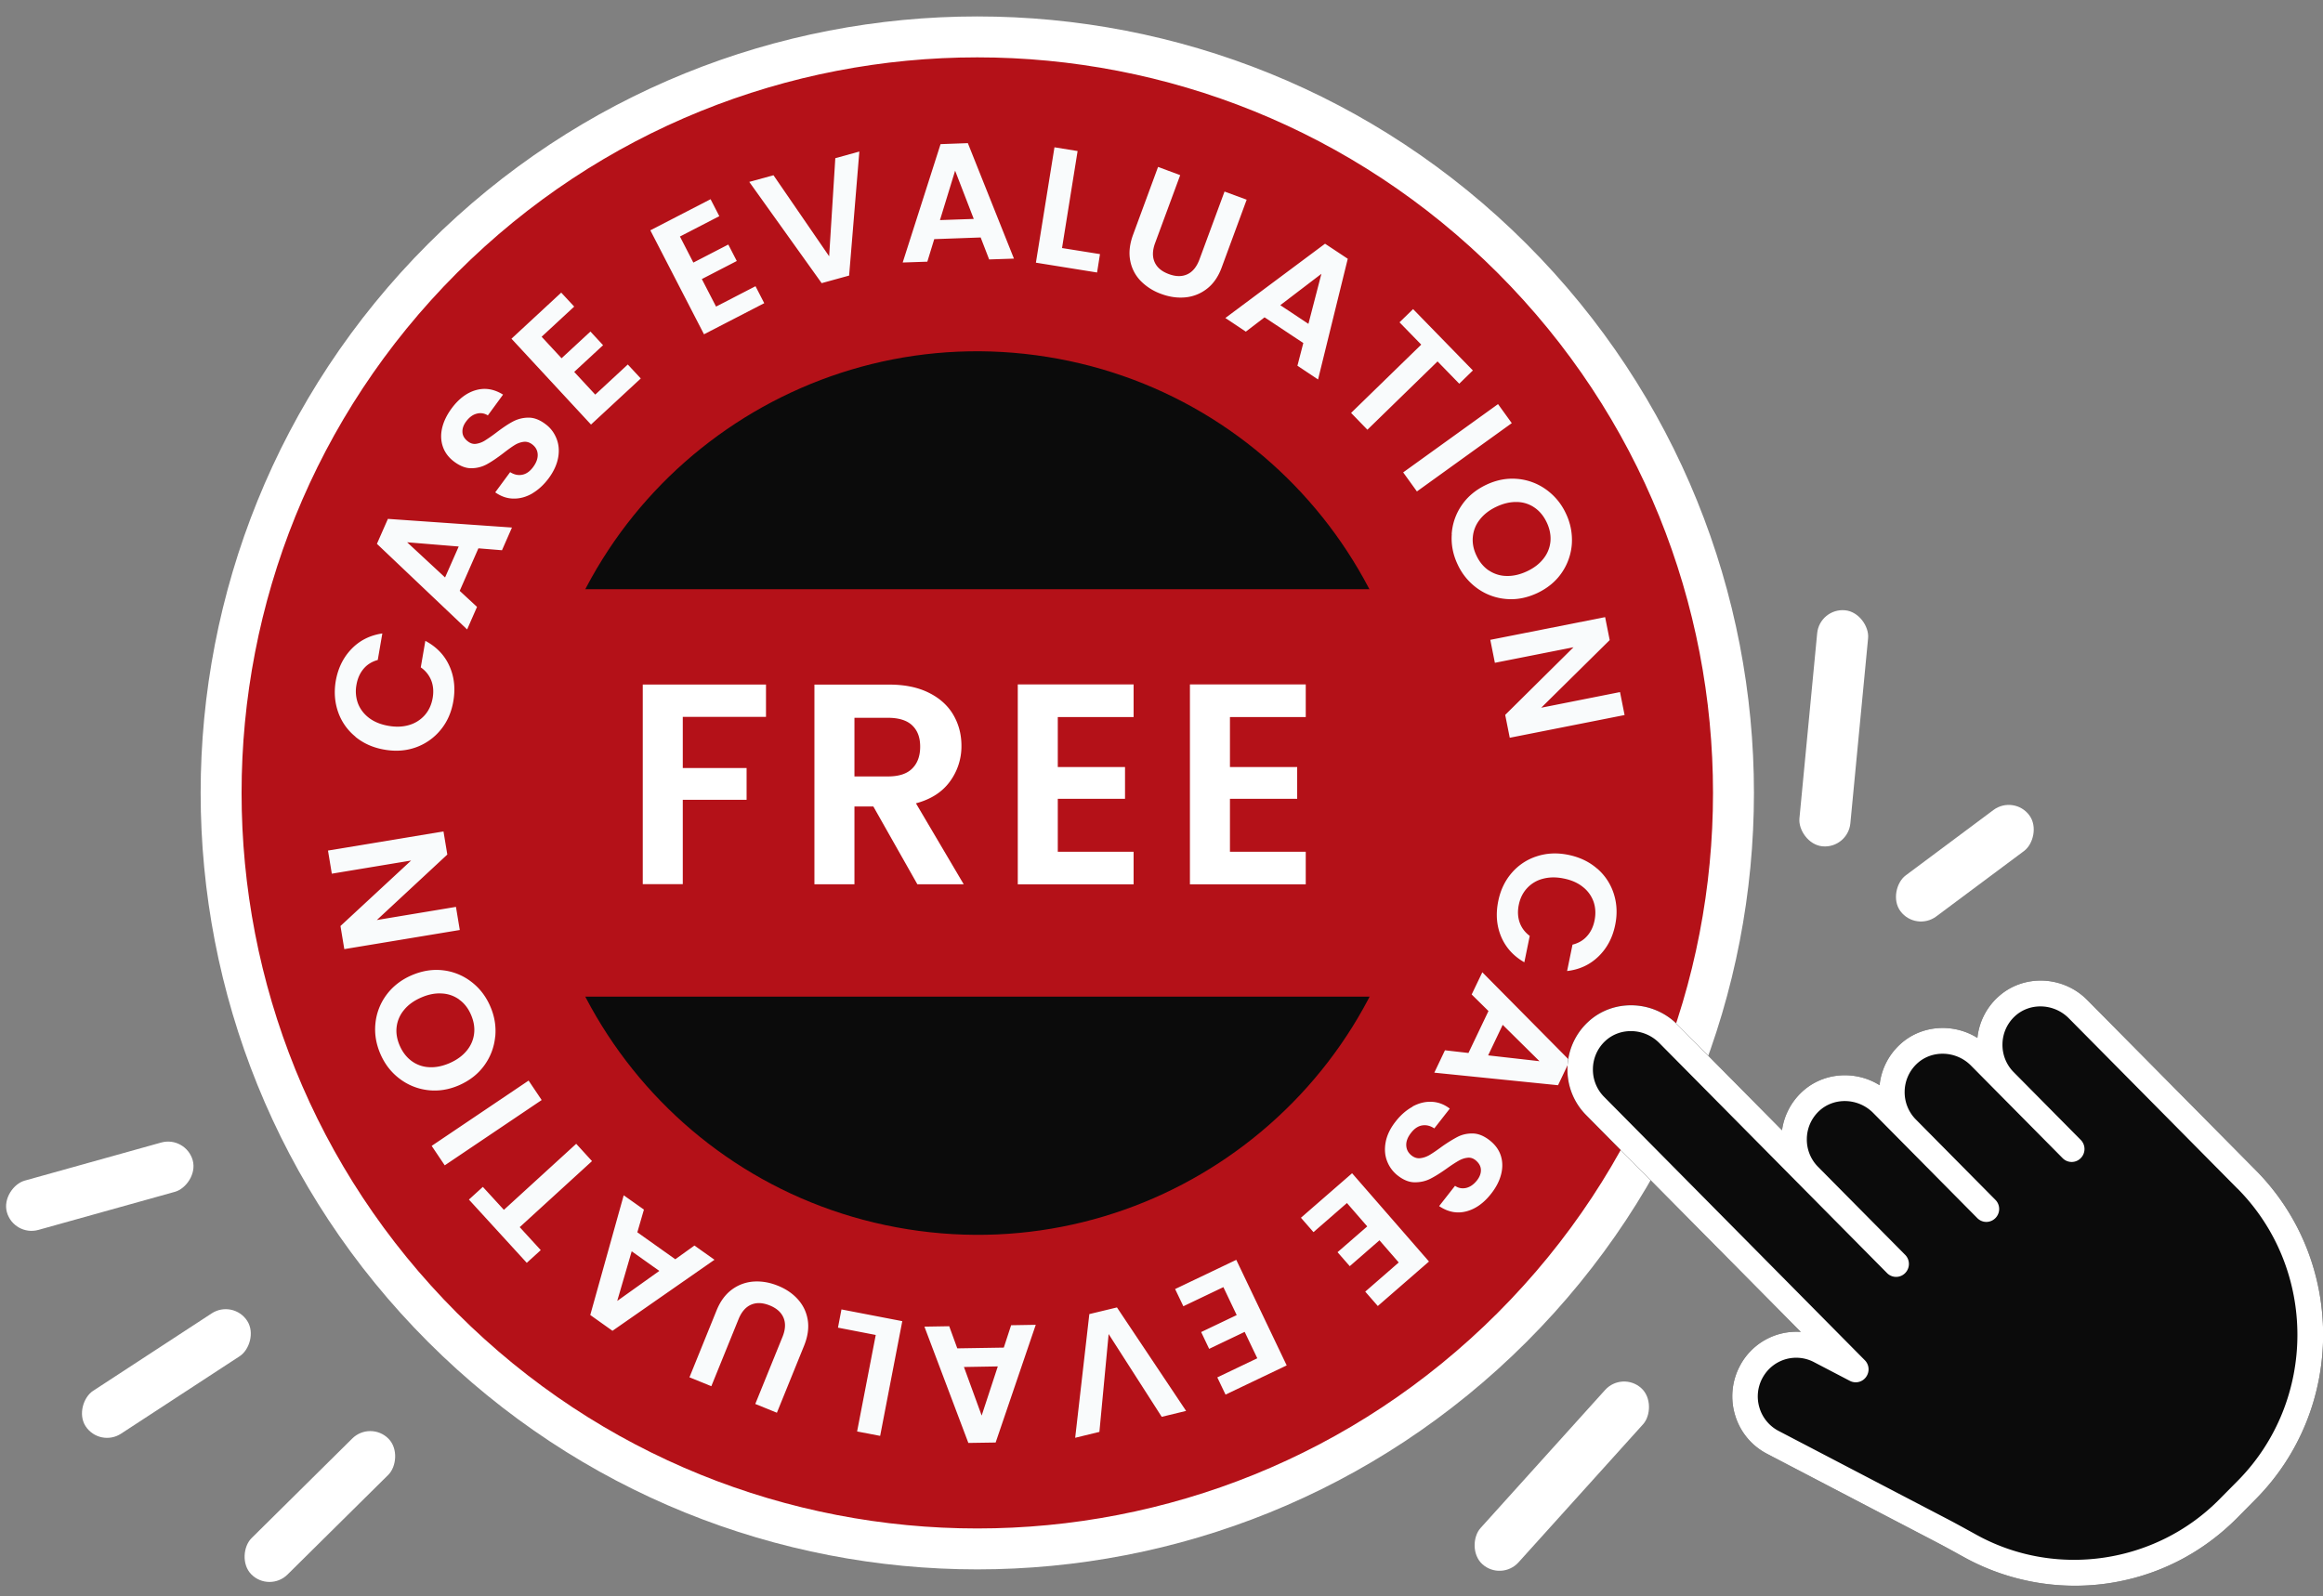
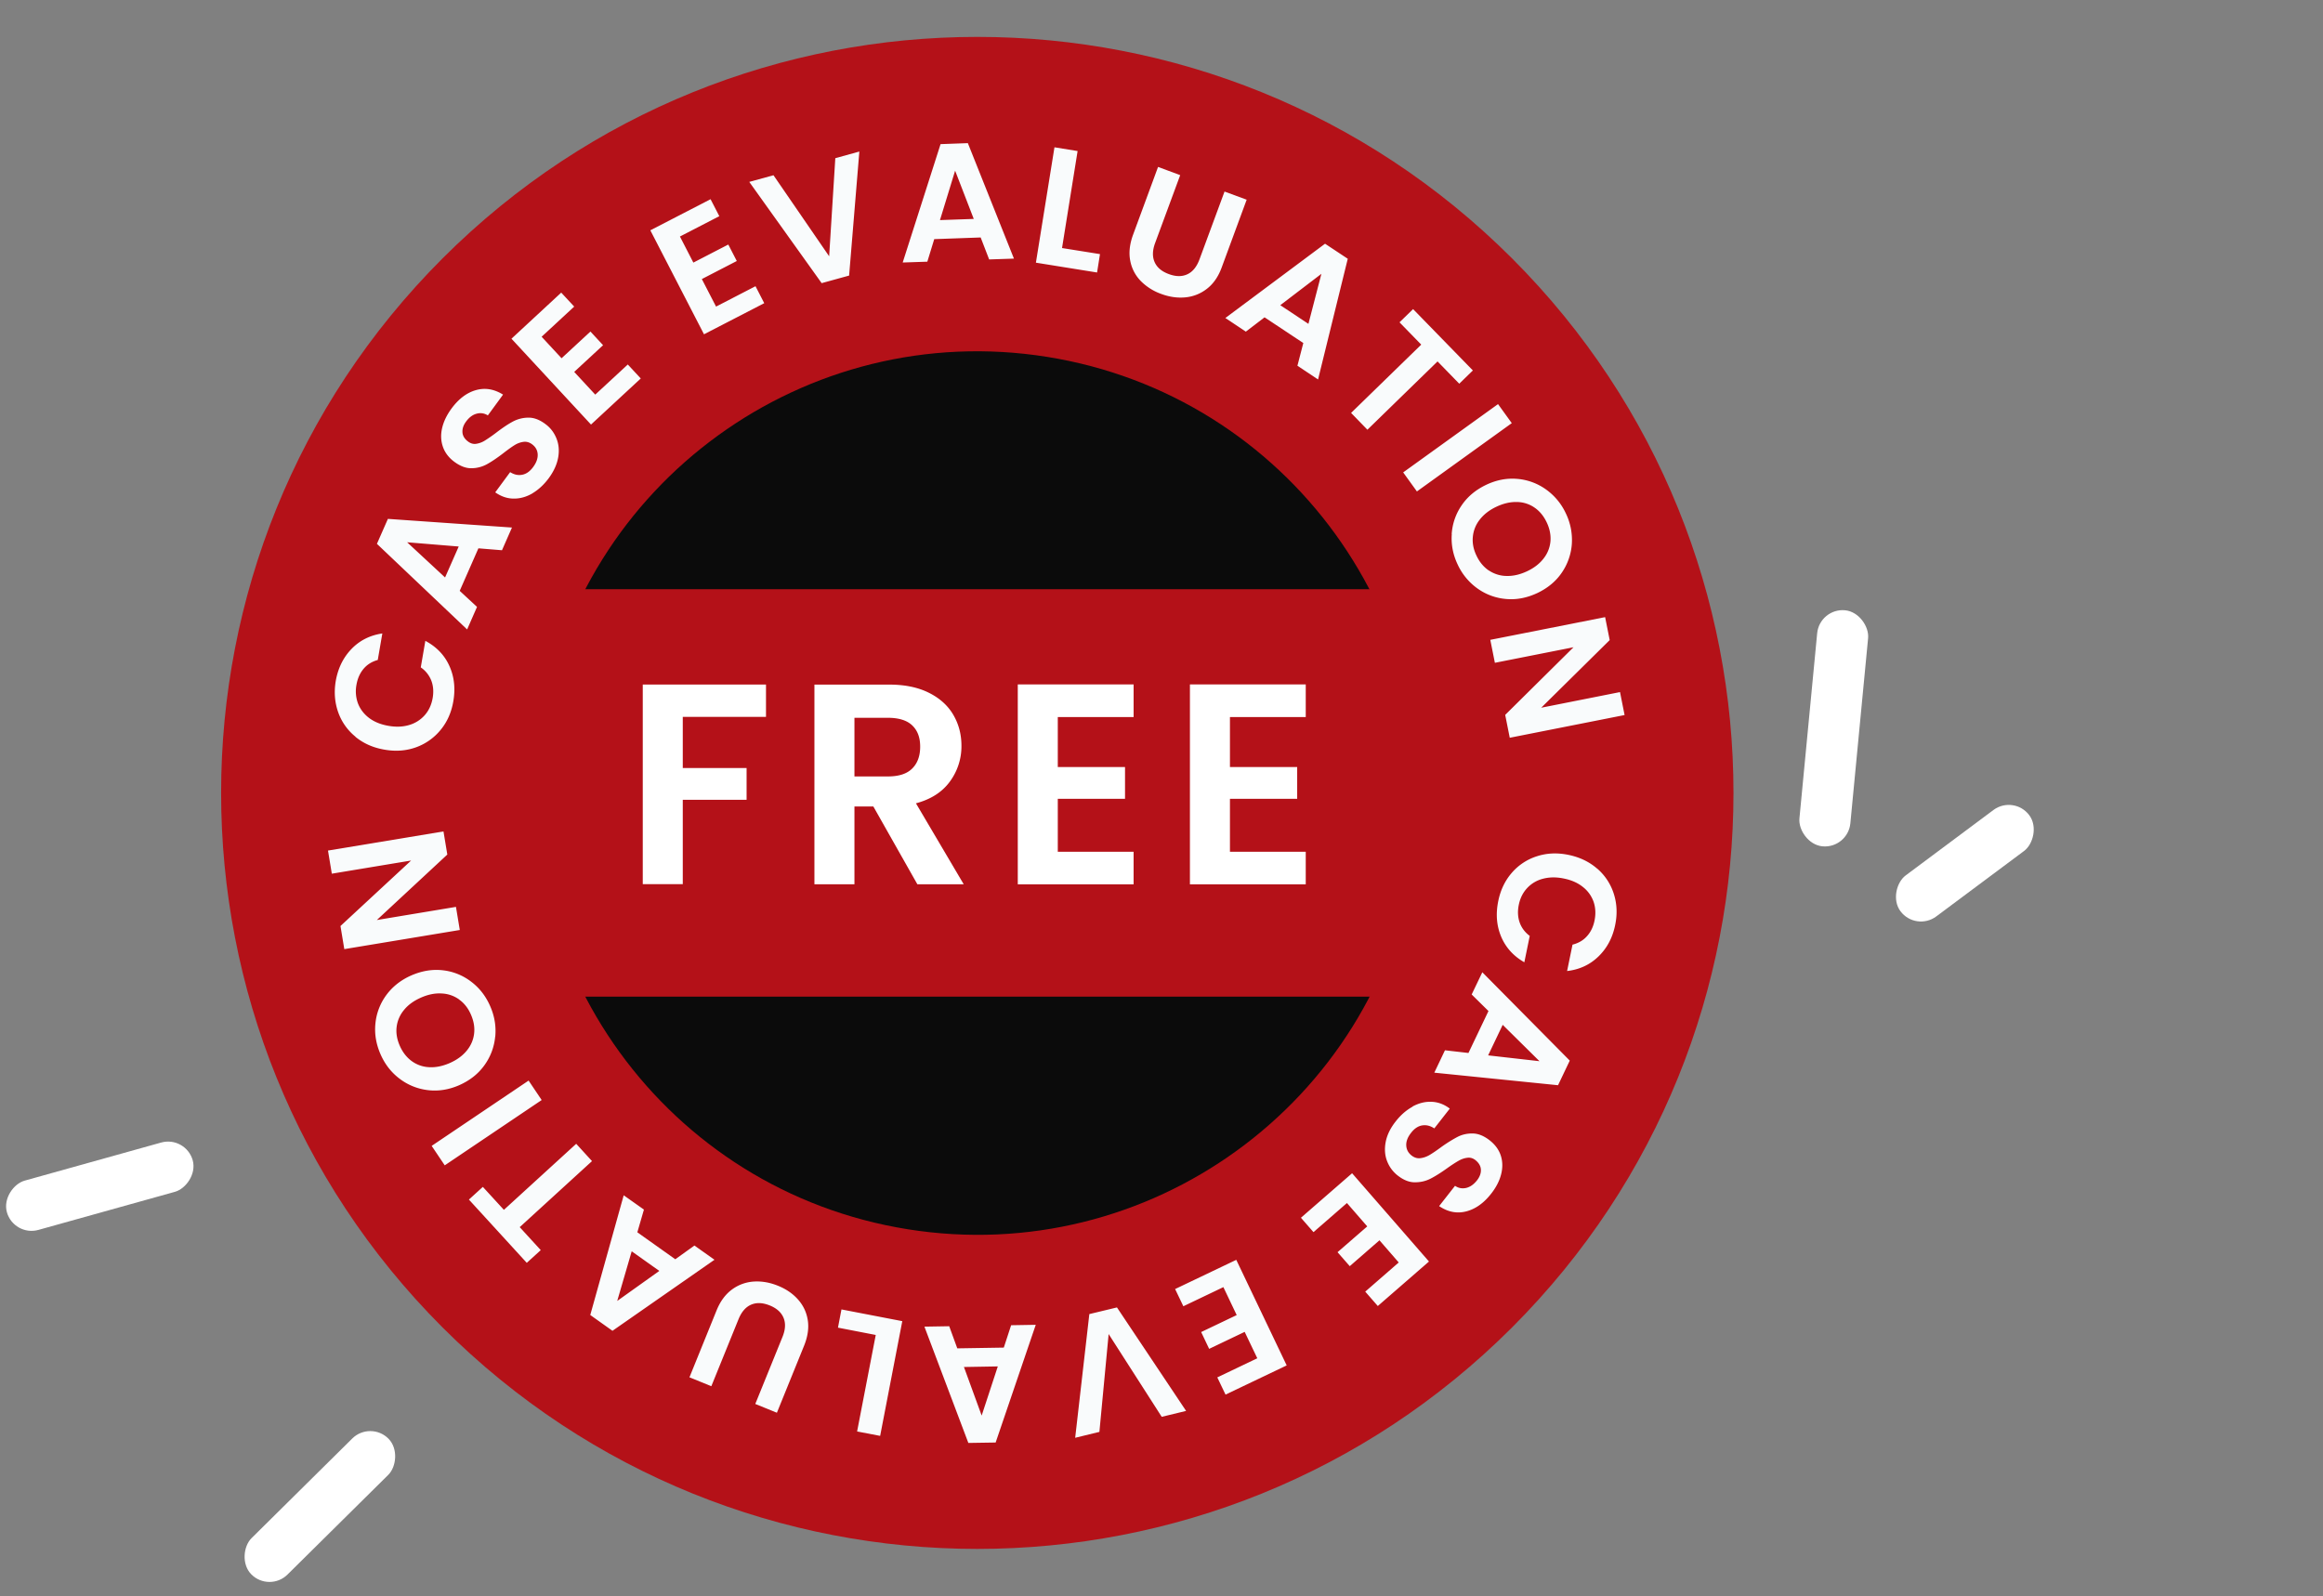
<svg xmlns="http://www.w3.org/2000/svg" width="227" height="156" fill="none">
  <rect width="100%" height="100%" fill="#808080" stroke="none" />
  <g clip-path="url(#clip0_237_165)">
    <g clip-path="url(#clip1_237_165)">
      <path d="M147.75 129.75c28.857-28.857 28.857-75.643 0-104.5s-75.643-28.857-104.5 0-28.857 75.643 0 104.5 75.643 28.857 104.5 0z" fill="#B41118" />
-       <path d="M147.75 129.75c28.857-28.857 28.857-75.643 0-104.5s-75.643-28.857-104.5 0-28.857 75.643 0 104.5 75.643 28.857 104.5 0z" fill="#B41118" stroke="#fff" stroke-width="4" stroke-miterlimit="10" />
      <path d="M138.145 84.32c3.759-23.546-12.282-45.681-35.828-49.44-23.547-3.759-45.682 12.282-49.441 35.829-3.759 23.546 12.282 45.681 35.828 49.44 23.547 3.759 45.682-12.282 49.441-35.828z" fill="#0B0B0B" />
      <path d="M153.883 57.588H37.133v39.824h116.75V57.588z" fill="#B41118" />
      <path d="M156.078 84.899a5.4 5.4 0 011.618 2.455c.309.96.358 1.976.139 3.041-.252 1.252-.797 2.277-1.635 3.09-.829.805-1.853 1.285-3.065 1.423l.529-2.578c.585-.146 1.057-.422 1.422-.837.366-.407.61-.919.732-1.529.13-.65.098-1.26-.097-1.83a3.183 3.183 0 00-1.049-1.446c-.496-.399-1.122-.675-1.87-.822-.74-.154-1.415-.138-2.033.025a3.157 3.157 0 00-1.545.918c-.415.448-.683.993-.813 1.643-.122.61-.097 1.17.081 1.691.179.52.505.968.992 1.334l-.528 2.577c-1.065-.61-1.821-1.447-2.269-2.512-.447-1.066-.536-2.228-.276-3.489.219-1.065.659-1.983 1.317-2.74a5.386 5.386 0 012.447-1.618c.968-.317 2.001-.365 3.098-.138 1.098.228 2.033.675 2.805 1.35v-.008zm-12.586 18.026l1.959-4.106-1.642-1.618 1.041-2.171 8.545 8.635-1.146 2.406-12.091-1.227 1.041-2.188 2.285.261.008.008zm1.919.227l5.025.57-3.594-3.554-1.423 2.984h-.008zm-7.383 5.001c.61-.333 1.228-.488 1.862-.463.634.024 1.228.243 1.781.666l-1.513 1.935c-.39-.26-.78-.357-1.187-.292-.398.065-.764.309-1.081.723-.334.423-.488.83-.472 1.228.016.398.187.724.512.984.269.211.553.301.846.268.301-.032.594-.13.886-.293.293-.17.667-.422 1.122-.756a13.954 13.954 0 011.626-1.024c.456-.236.952-.35 1.497-.342.544.008 1.097.228 1.666.675.529.415.895.911 1.082 1.488.187.577.195 1.187.032 1.83-.162.642-.488 1.276-.975 1.894-.724.927-1.545 1.504-2.448 1.732-.902.228-1.78.057-2.634-.52l1.553-1.984c.325.227.683.292 1.073.211.39-.089.748-.333 1.065-.732.277-.349.407-.707.39-1.057-.016-.349-.195-.658-.536-.935-.244-.187-.504-.268-.789-.227-.284.032-.569.13-.854.292-.284.163-.658.399-1.122.732-.626.447-1.17.789-1.634 1.024-.463.236-.967.35-1.52.35s-1.106-.219-1.667-.658a3.259 3.259 0 01-1.049-1.423c-.22-.57-.26-1.196-.13-1.87.13-.675.455-1.342.976-2.001.487-.626 1.04-1.105 1.65-1.439l-.008-.016zm-1.35 15.237l-1.878-2.163-2.903 2.529-1.195-1.366 2.903-2.521-1.984-2.284-3.269 2.845-1.227-1.406 5-4.35 7.513 8.627-5.001 4.35-1.227-1.407 3.268-2.846v-.008zm-13.814 9.375l-1.236-2.586-3.471 1.659-.781-1.642 3.472-1.659-1.301-2.732-3.911 1.87-.805-1.683 5.976-2.854 4.927 10.318-5.976 2.854-.805-1.683 3.911-1.87v.008zm-17.798 7.757l1.382-12.082 2.7-.651 6.756 10.115-2.382.577-5.187-8.09-.903 9.562-2.366.577v-.008zm-11.521-8.733l4.545-.073.715-2.187 2.407-.041-3.919 11.505-2.667.041-4.293-11.367 2.423-.04.789 2.162zm.65 1.822l1.732 4.748 1.577-4.805-3.3.057h-.009zm-8.619-3.131l-3.691-.715.341-1.781 5.944 1.146-2.163 11.213-2.252-.431 1.821-9.432zm-11.773 6.749l2.659-6.554c.292-.715.325-1.341.105-1.87-.219-.528-.666-.935-1.35-1.211-.69-.277-1.292-.301-1.82-.074-.529.228-.936.7-1.228 1.415l-2.659 6.554-2.138-.87 2.65-6.538c.366-.902.87-1.577 1.513-2.049a4.004 4.004 0 012.13-.772c.78-.049 1.57.089 2.366.415.789.317 1.439.764 1.951 1.341.513.578.83 1.244.952 2.017.121.772 0 1.61-.366 2.512l-2.651 6.537-2.122-.862.008.009zm-11.521-16.782l3.707 2.634 1.87-1.341 1.96 1.39-9.968 6.944-2.171-1.545 3.268-11.7 1.976 1.398-.642 2.212v.008zm-.553 1.854l-1.415 4.854 4.114-2.935-2.691-1.911-.008-.008zm-15.912-5.05l1.366-1.244 2.057 2.244 7.066-6.456 1.544 1.692-7.065 6.455 2.057 2.245-1.366 1.244-5.651-6.18h-.008zm-3.635-5.252l9.472-6.383 1.277 1.903-9.472 6.382-1.277-1.902zm6.204-10.66a5.645 5.645 0 01-1.057 2.789c-.602.837-1.423 1.48-2.447 1.935-1.017.447-2.041.61-3.066.488a5.624 5.624 0 01-2.764-1.114c-.821-.618-1.44-1.415-1.87-2.399-.431-.991-.602-1.992-.496-3.008a5.6 5.6 0 011.065-2.773c.61-.829 1.423-1.471 2.44-1.918 1.032-.448 2.056-.618 3.072-.504a5.539 5.539 0 012.765 1.105c.821.618 1.44 1.415 1.87 2.399.431.976.594 1.976.496 3h-.008zm-3.52-3.65a3.129 3.129 0 00-1.716-.586c-.65-.04-1.317.098-2.017.407-.699.308-1.252.707-1.658 1.211a3.164 3.164 0 00-.716 1.651c-.073.601.033 1.219.309 1.845.276.626.659 1.122 1.155 1.488a3.116 3.116 0 001.699.602c.642.041 1.317-.098 2.016-.399.7-.308 1.252-.707 1.667-1.211.415-.504.65-1.057.724-1.667.073-.61-.033-1.228-.31-1.862-.276-.634-.658-1.122-1.154-1.471v-.009zm-1.529-16.424l.374 2.26-6.887 6.399 7.732-1.285.374 2.26-11.285 1.87-.374-2.26 6.903-6.399-7.749 1.285-.374-2.26 11.286-1.87zm-8.603-9.262a5.366 5.366 0 01-1.69-2.398c-.334-.952-.415-1.96-.237-3.033.22-1.26.732-2.301 1.537-3.139.805-.837 1.813-1.341 3.017-1.52l-.447 2.594c-.586.162-1.05.455-1.399.878-.35.423-.577.935-.683 1.553a3.44 3.44 0 00.154 1.83c.22.56.586 1.032 1.09 1.414.512.382 1.138.634 1.895.764.74.13 1.422.098 2.032-.089a3.224 3.224 0 001.513-.968c.398-.455.65-1.016.764-1.666.105-.61.065-1.18-.13-1.692a2.791 2.791 0 00-1.033-1.3l.447-2.594c1.082.577 1.87 1.39 2.342 2.439.48 1.049.61 2.212.39 3.48-.187 1.073-.593 2-1.236 2.78a5.507 5.507 0 01-2.39 1.7c-.96.35-1.992.43-3.098.236-1.106-.187-2.057-.61-2.846-1.26l.008-.009zm12.018-18.416l-1.83 4.163 1.691 1.57-.967 2.203-8.814-8.367 1.073-2.44 12.123.846-.975 2.22-2.293-.187-.008-.008zm-1.927-.17l-5.042-.415 3.708 3.439 1.334-3.025zm7.22-5.205c-.593.35-1.211.529-1.846.52-.634 0-1.235-.21-1.805-.609l1.456-1.976c.398.252.797.334 1.195.252.398-.08.748-.333 1.057-.756.317-.43.463-.845.44-1.244-.025-.398-.204-.715-.538-.967-.268-.204-.56-.285-.853-.244-.301.04-.594.146-.878.325-.285.179-.65.439-1.098.789-.618.471-1.146.829-1.594 1.073a3.167 3.167 0 01-1.488.39c-.544.016-1.106-.195-1.683-.618-.544-.398-.918-.886-1.122-1.455-.203-.57-.236-1.18-.09-1.83.147-.65.456-1.292.92-1.927.699-.95 1.496-1.553 2.39-1.805.894-.252 1.78-.105 2.65.44l-1.487 2.032a1.33 1.33 0 00-1.082-.17c-.39.097-.74.357-1.04.764-.269.357-.383.715-.358 1.065.024.35.22.658.569.91.244.18.512.252.789.204a2.19 2.19 0 00.837-.317 15.43 15.43 0 001.098-.765c.618-.471 1.146-.829 1.602-1.073a3.259 3.259 0 011.504-.398c.553-.017 1.114.187 1.683.61.496.357.854.82 1.09 1.39.235.56.3 1.187.186 1.862-.114.675-.414 1.35-.91 2.033-.472.642-1.009 1.138-1.602 1.495h.008zm.886-15.293l1.943 2.097 2.822-2.61 1.236 1.334-2.822 2.61 2.057 2.22 3.18-2.944 1.268 1.366-4.863 4.505-7.773-8.392 4.863-4.504 1.268 1.366-3.179 2.943v.009zm13.513-9.799l1.31 2.546 3.414-1.765.83 1.61-3.415 1.765 1.39 2.691 3.854-1.992.854 1.659-5.887 3.04-5.244-10.163 5.886-3.04.854 1.658-3.854 1.992h.008zm17.53-8.308l-1 12.123-2.683.74-7.074-9.896 2.366-.65 5.44 7.92.602-9.587 2.35-.65zm11.863 8.398l-4.545.163-.675 2.204-2.407.08 3.7-11.57 2.667-.097 4.504 11.286-2.423.081-.829-2.146h.008zm-.683-1.813l-1.821-4.715-1.48 4.83 3.301-.115zm8.619 2.846l3.716.594-.285 1.797-5.976-.96 1.813-11.277 2.261.366-1.521 9.48h-.008zm11.554-7.123l-2.448 6.627c-.268.724-.284 1.35-.048 1.878.235.529.699.91 1.382 1.163.699.26 1.301.26 1.821.016s.911-.732 1.179-1.455l2.447-6.627 2.163.797-2.439 6.618c-.333.911-.821 1.61-1.447 2.09a4.02 4.02 0 01-2.106.837c-.781.074-1.569-.04-2.374-.341a5.292 5.292 0 01-2.001-1.276 3.841 3.841 0 01-1.016-1.993c-.146-.772-.049-1.61.285-2.52l2.439-6.619 2.146.797.017.008zm12.033 16.409l-3.789-2.513-1.829 1.399-2-1.334 9.74-7.26 2.22 1.471-2.903 11.798-2.016-1.342.577-2.228v.008zm.496-1.87l1.269-4.895-4.017 3.065 2.756 1.83h-.008zm16.067 4.553l-1.326 1.292-2.122-2.179-6.854 6.676-1.594-1.643 6.855-6.675-2.123-2.18 1.326-1.292 5.846 6h-.008zm3.805 5.146l-9.269 6.676-1.342-1.862 9.269-6.675 1.342 1.861zm-5.871 10.855a5.568 5.568 0 01.968-2.813c.577-.854 1.374-1.52 2.39-2.008 1.009-.48 2.017-.675 3.049-.586a5.6 5.6 0 012.797 1.025 5.926 5.926 0 011.944 2.333 5.98 5.98 0 01.593 2.992 5.652 5.652 0 01-.975 2.806c-.578.853-1.374 1.512-2.375 1.992-1.016.48-2.032.682-3.057.593a5.595 5.595 0 01-2.797-1.016 5.924 5.924 0 01-1.943-2.334c-.463-.967-.659-1.96-.585-2.984h-.009zm3.635 3.545a3.16 3.16 0 001.732.537c.65.016 1.317-.138 2.008-.464.691-.325 1.228-.748 1.618-1.26a3.15 3.15 0 00.659-1.675c.048-.602-.073-1.22-.366-1.837-.293-.618-.691-1.106-1.195-1.448a3.08 3.08 0 00-1.724-.544c-.642-.017-1.309.138-2 .463-.691.325-1.228.748-1.626 1.26a3.164 3.164 0 00-.675 1.691c-.057.618.065 1.228.366 1.846.292.618.699 1.098 1.203 1.44v-.009zm2.041 16.359l-.447-2.244 6.675-6.61-7.683 1.52-.448-2.244 11.221-2.22.447 2.244-6.692 6.61 7.7-1.528.447 2.244-11.22 2.22v.008z" fill="#F9FBFC" />
      <path d="M74.852 66.914v3.155H66.72v5h6.236v3.106H66.72v8.245h-3.91V66.906h12.05l-.008.008zm14.79 19.513l-4.301-7.602h-1.846v7.602h-3.911V66.914h7.326c1.512 0 2.797.268 3.854.796 1.065.529 1.862 1.253 2.39 2.155.529.903.797 1.91.797 3.033a5.794 5.794 0 01-1.122 3.48c-.748 1.032-1.854 1.748-3.325 2.138l4.667 7.911h-4.53zM83.495 75.89h3.268c1.066 0 1.854-.252 2.375-.772.52-.513.78-1.228.78-2.139 0-.91-.26-1.585-.78-2.081s-1.318-.74-2.375-.74h-3.268v5.732zm19.871-5.813v4.894h6.57v3.106h-6.57v5.172h7.408v3.187H99.456V66.897h11.318v3.188h-7.408v-.008zm16.823 0v4.894h6.57v3.106h-6.57v5.172h7.407v3.187h-11.318V66.897h11.318v3.188h-7.407v-.008z" fill="#fff" />
      <rect x="177.809" y="59.41" width="5" height="23.178" rx="2.5" transform="rotate(5.472 177.809 59.41)" fill="#fff" />
      <rect x="1.344" y="120.885" width="5" height="18.854" rx="2.5" transform="rotate(-105.596 1.344 120.885)" fill="#fff" />
-       <rect x="9.734" y="141.497" width="5" height="18.854" rx="2.5" transform="rotate(-123.152 9.734 141.497)" fill="#fff" />
      <rect x="26.317" y="155.656" width="5" height="18.854" rx="2.5" transform="rotate(-134.7 26.317 155.656)" fill="#fff" />
      <rect x="196.802" y="77.674" width="5" height="15.7" rx="2.5" transform="rotate(53.291 196.802 77.674)" fill="#fff" />
    </g>
    <g clip-path="url(#clip2_237_165)">
      <path d="M195.184 97.5a6.287 6.287 0 00-1.956 3.945c-2.372-1.481-5.533-1.274-7.603.677a6.284 6.284 0 00-1.956 3.944c-2.373-1.481-5.533-1.273-7.603.677a6.28 6.28 0 00-1.93 3.728l-10.216-10.322c-2.398-2.423-6.329-2.534-8.758-.243a6.291 6.291 0 00-1.992 4.511 6.288 6.288 0 001.83 4.577l20.97 21.188a6.23 6.23 0 00-5.992 3.4 6.329 6.329 0 00-.403 4.816 6.26 6.26 0 003.086 3.693s11.857 6.191 16.523 8.624c.695.362 1.4.747 2.079 1.123.262.146.525.287.787.433a22.446 22.446 0 0013.788 2.508c4.88-.681 9.305-2.91 12.798-6.439l1.799-1.818c8.771-8.862 8.771-23.279 0-32.137l-16.479-16.65c-2.399-2.424-6.329-2.534-8.759-.243l-.013.008z" fill="#0B0B0B" />
      <path d="M195.184 97.5a6.287 6.287 0 00-1.956 3.945c-2.372-1.481-5.533-1.274-7.603.677a6.284 6.284 0 00-1.956 3.944c-2.373-1.481-5.533-1.273-7.603.677a6.28 6.28 0 00-1.93 3.728l-10.216-10.322c-2.398-2.423-6.329-2.534-8.758-.243a6.291 6.291 0 00-1.992 4.511 6.288 6.288 0 001.83 4.577l20.97 21.188a6.23 6.23 0 00-5.992 3.4 6.329 6.329 0 00-.403 4.816 6.26 6.26 0 003.086 3.693s11.857 6.191 16.523 8.624c.695.362 1.4.747 2.079 1.123.262.146.525.287.787.433a22.446 22.446 0 0013.788 2.508c4.88-.681 9.305-2.91 12.798-6.439l1.799-1.818c8.771-8.862 8.771-23.279 0-32.137l-16.479-16.65c-2.399-2.424-6.329-2.534-8.759-.243l-.013.008zm23.469 18.68c7.795 7.877 7.795 20.693 0 28.569l-1.799 1.817c-6.202 6.267-15.918 7.704-23.631 3.494l-.779-.429c-.691-.38-1.409-.774-2.127-1.15-4.666-2.432-16.518-8.623-16.518-8.623a3.77 3.77 0 01-1.852-2.216 3.79 3.79 0 01.241-2.888c.184-.353.412-.667.678-.937a3.73 3.73 0 014.377-.69l3.524 1.84a1.24 1.24 0 001.567-.359l.03-.044a1.263 1.263 0 00-.14-1.618l-25.469-25.734a3.777 3.777 0 01-1.098-2.746 3.778 3.778 0 011.194-2.707c1.458-1.371 3.83-1.291 5.288.181l13.752 13.895 8.509 8.598c.49.495 1.278.495 1.768 0a1.27 1.27 0 000-1.787l-8.509-8.597a3.777 3.777 0 01-1.098-2.746 3.778 3.778 0 011.194-2.707c1.458-1.371 3.83-1.291 5.288.181l2.407 2.433 7.769 7.849c.49.496 1.278.496 1.768 0a1.267 1.267 0 000-1.786l-7.769-7.85a3.777 3.777 0 01-1.098-2.746 3.79 3.79 0 011.195-2.707c1.457-1.371 3.829-1.291 5.287.182l2.407 2.432 6.548 6.616c.49.495 1.278.495 1.768 0a1.268 1.268 0 000-1.787l-6.548-6.616a3.777 3.777 0 01-1.098-2.746 3.773 3.773 0 011.195-2.707c1.457-1.37 3.83-1.29 5.287.182l16.479 16.65.013.004z" fill="#fff" />
      <rect x="158.522" y="134" width="5" height="23.178" rx="2.5" transform="rotate(42.044 158.522 134)" fill="#fff" />
    </g>
  </g>
  <defs>
    <clipPath id="clip0_237_165">
      <path fill="#fff" d="M0 0h227v156H0z" />
    </clipPath>
    <clipPath id="clip1_237_165">
      <path fill="#fff" transform="translate(-9 -27)" d="M0 0h209v209H0z" />
    </clipPath>
    <clipPath id="clip2_237_165">
-       <path fill="#fff" transform="translate(136 82)" d="M0 0h91v73H0z" />
-     </clipPath>
+       </clipPath>
  </defs>
</svg>